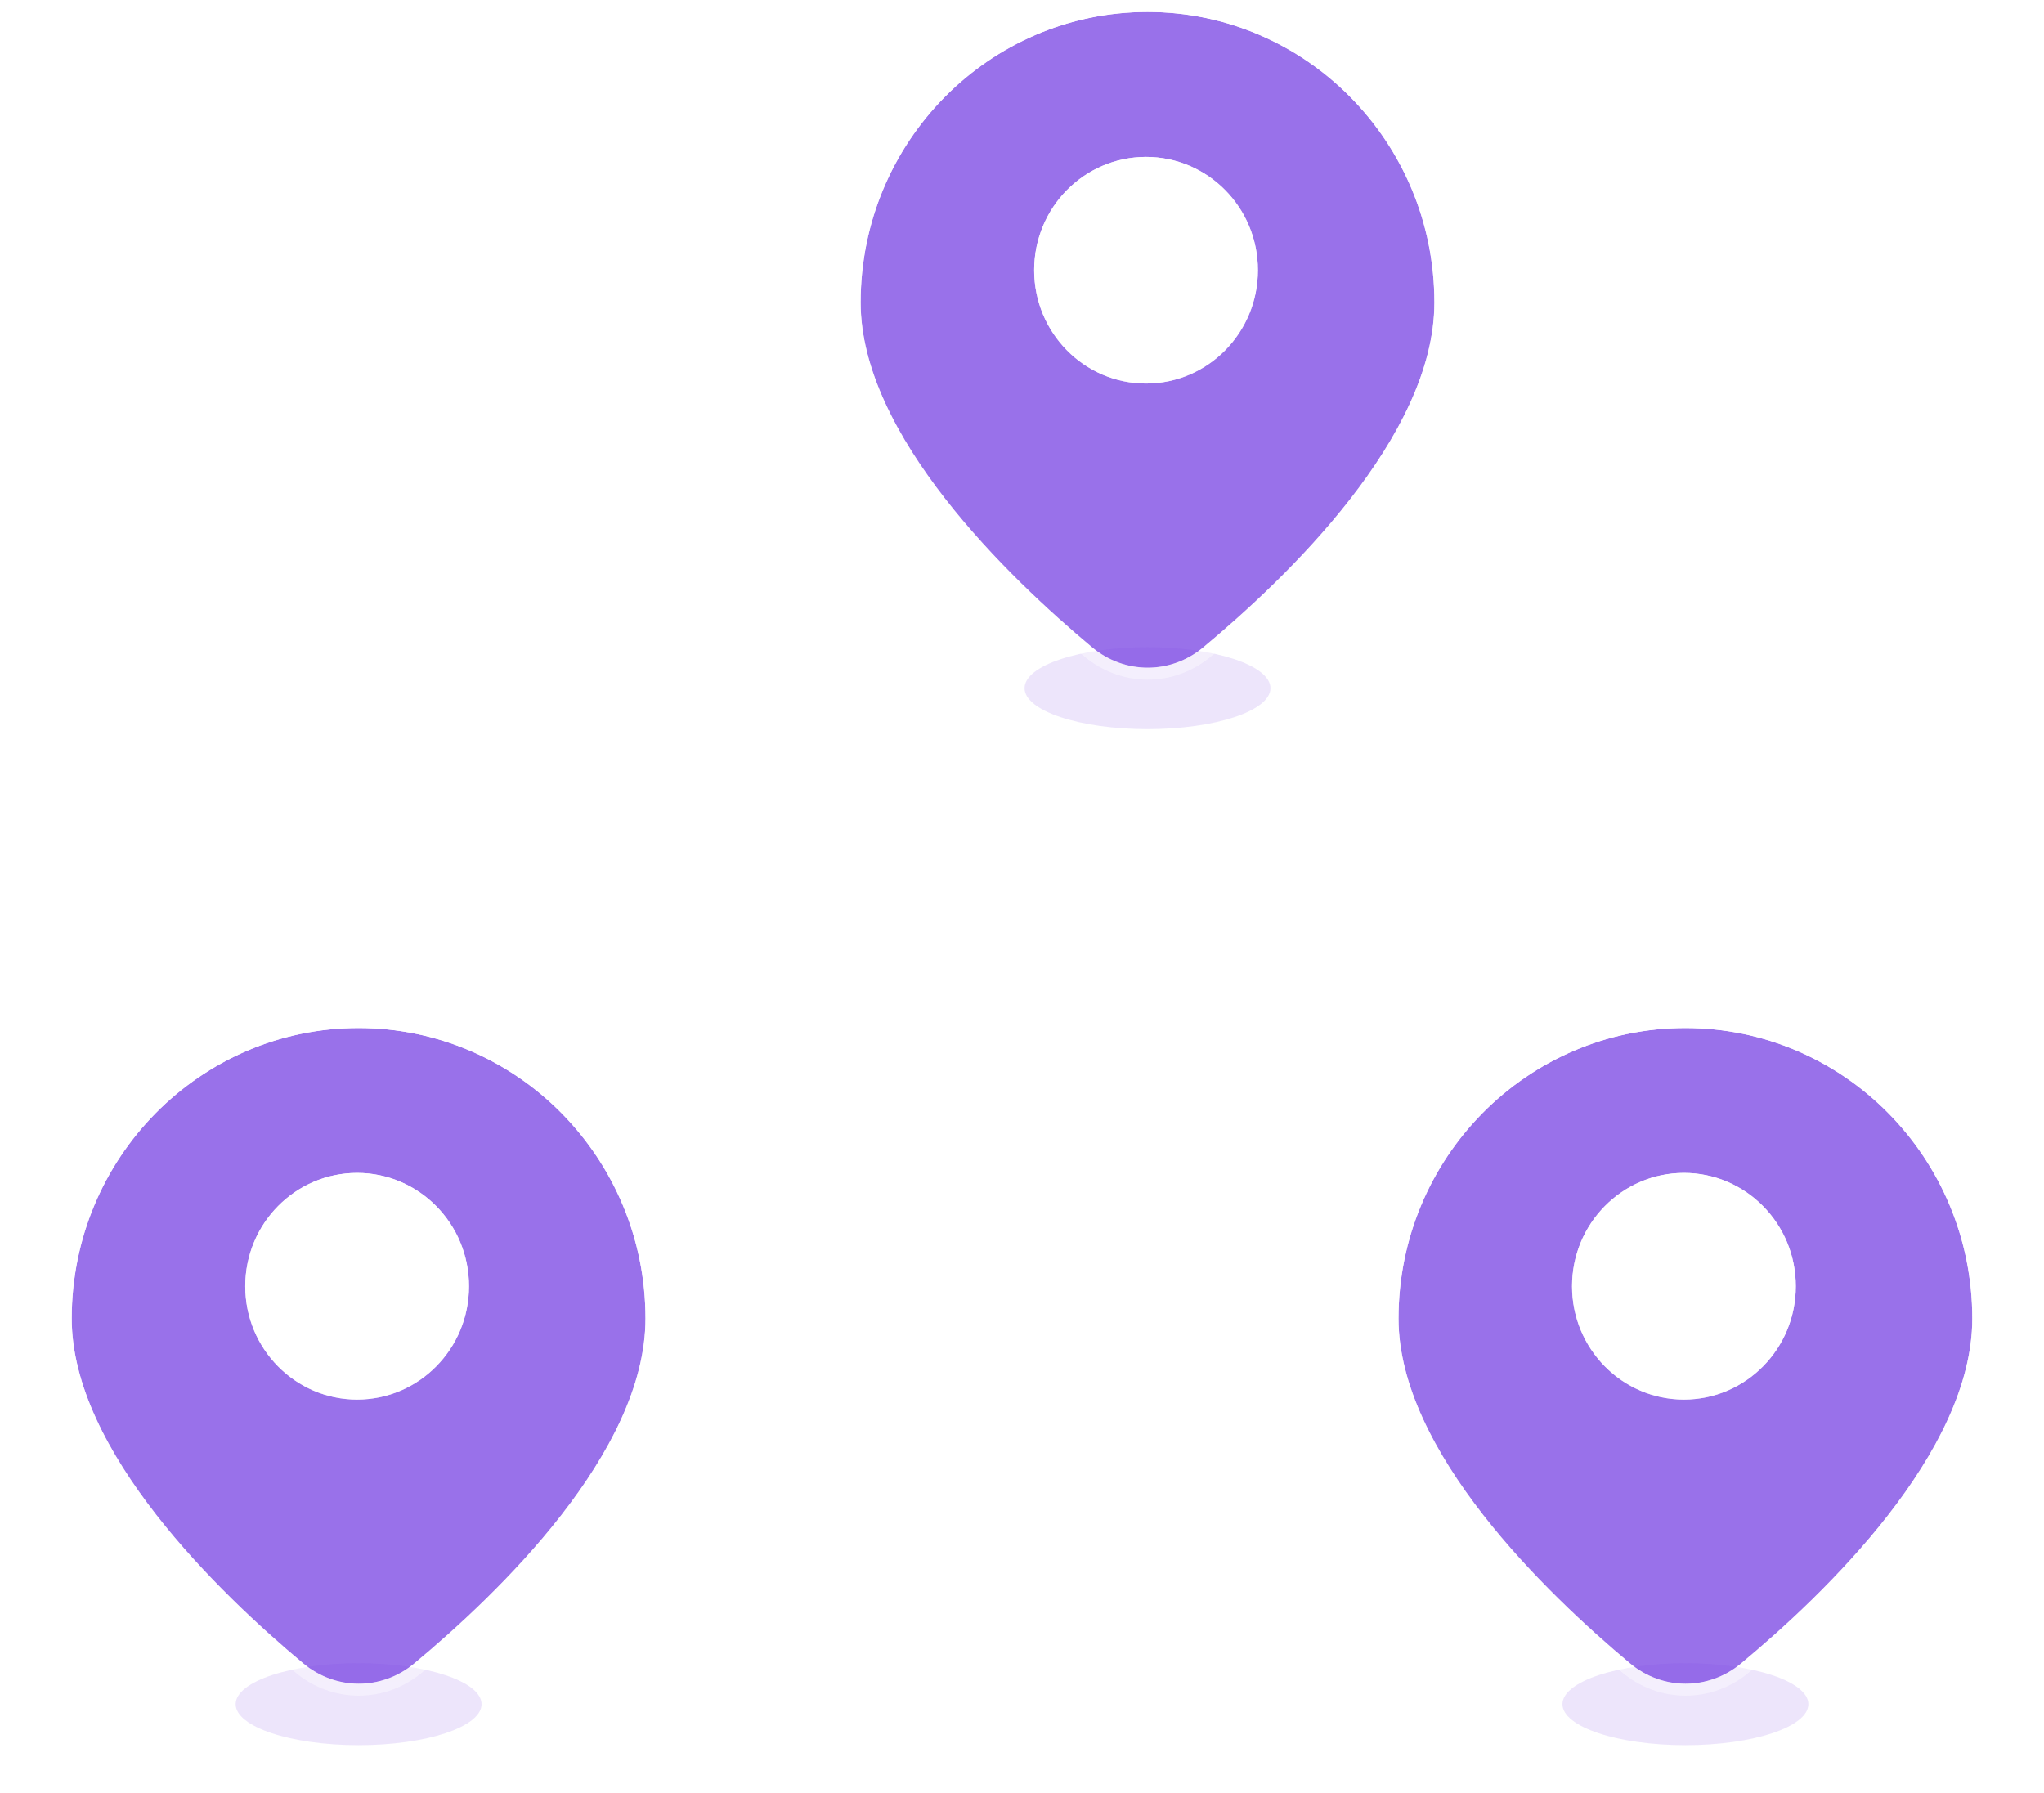
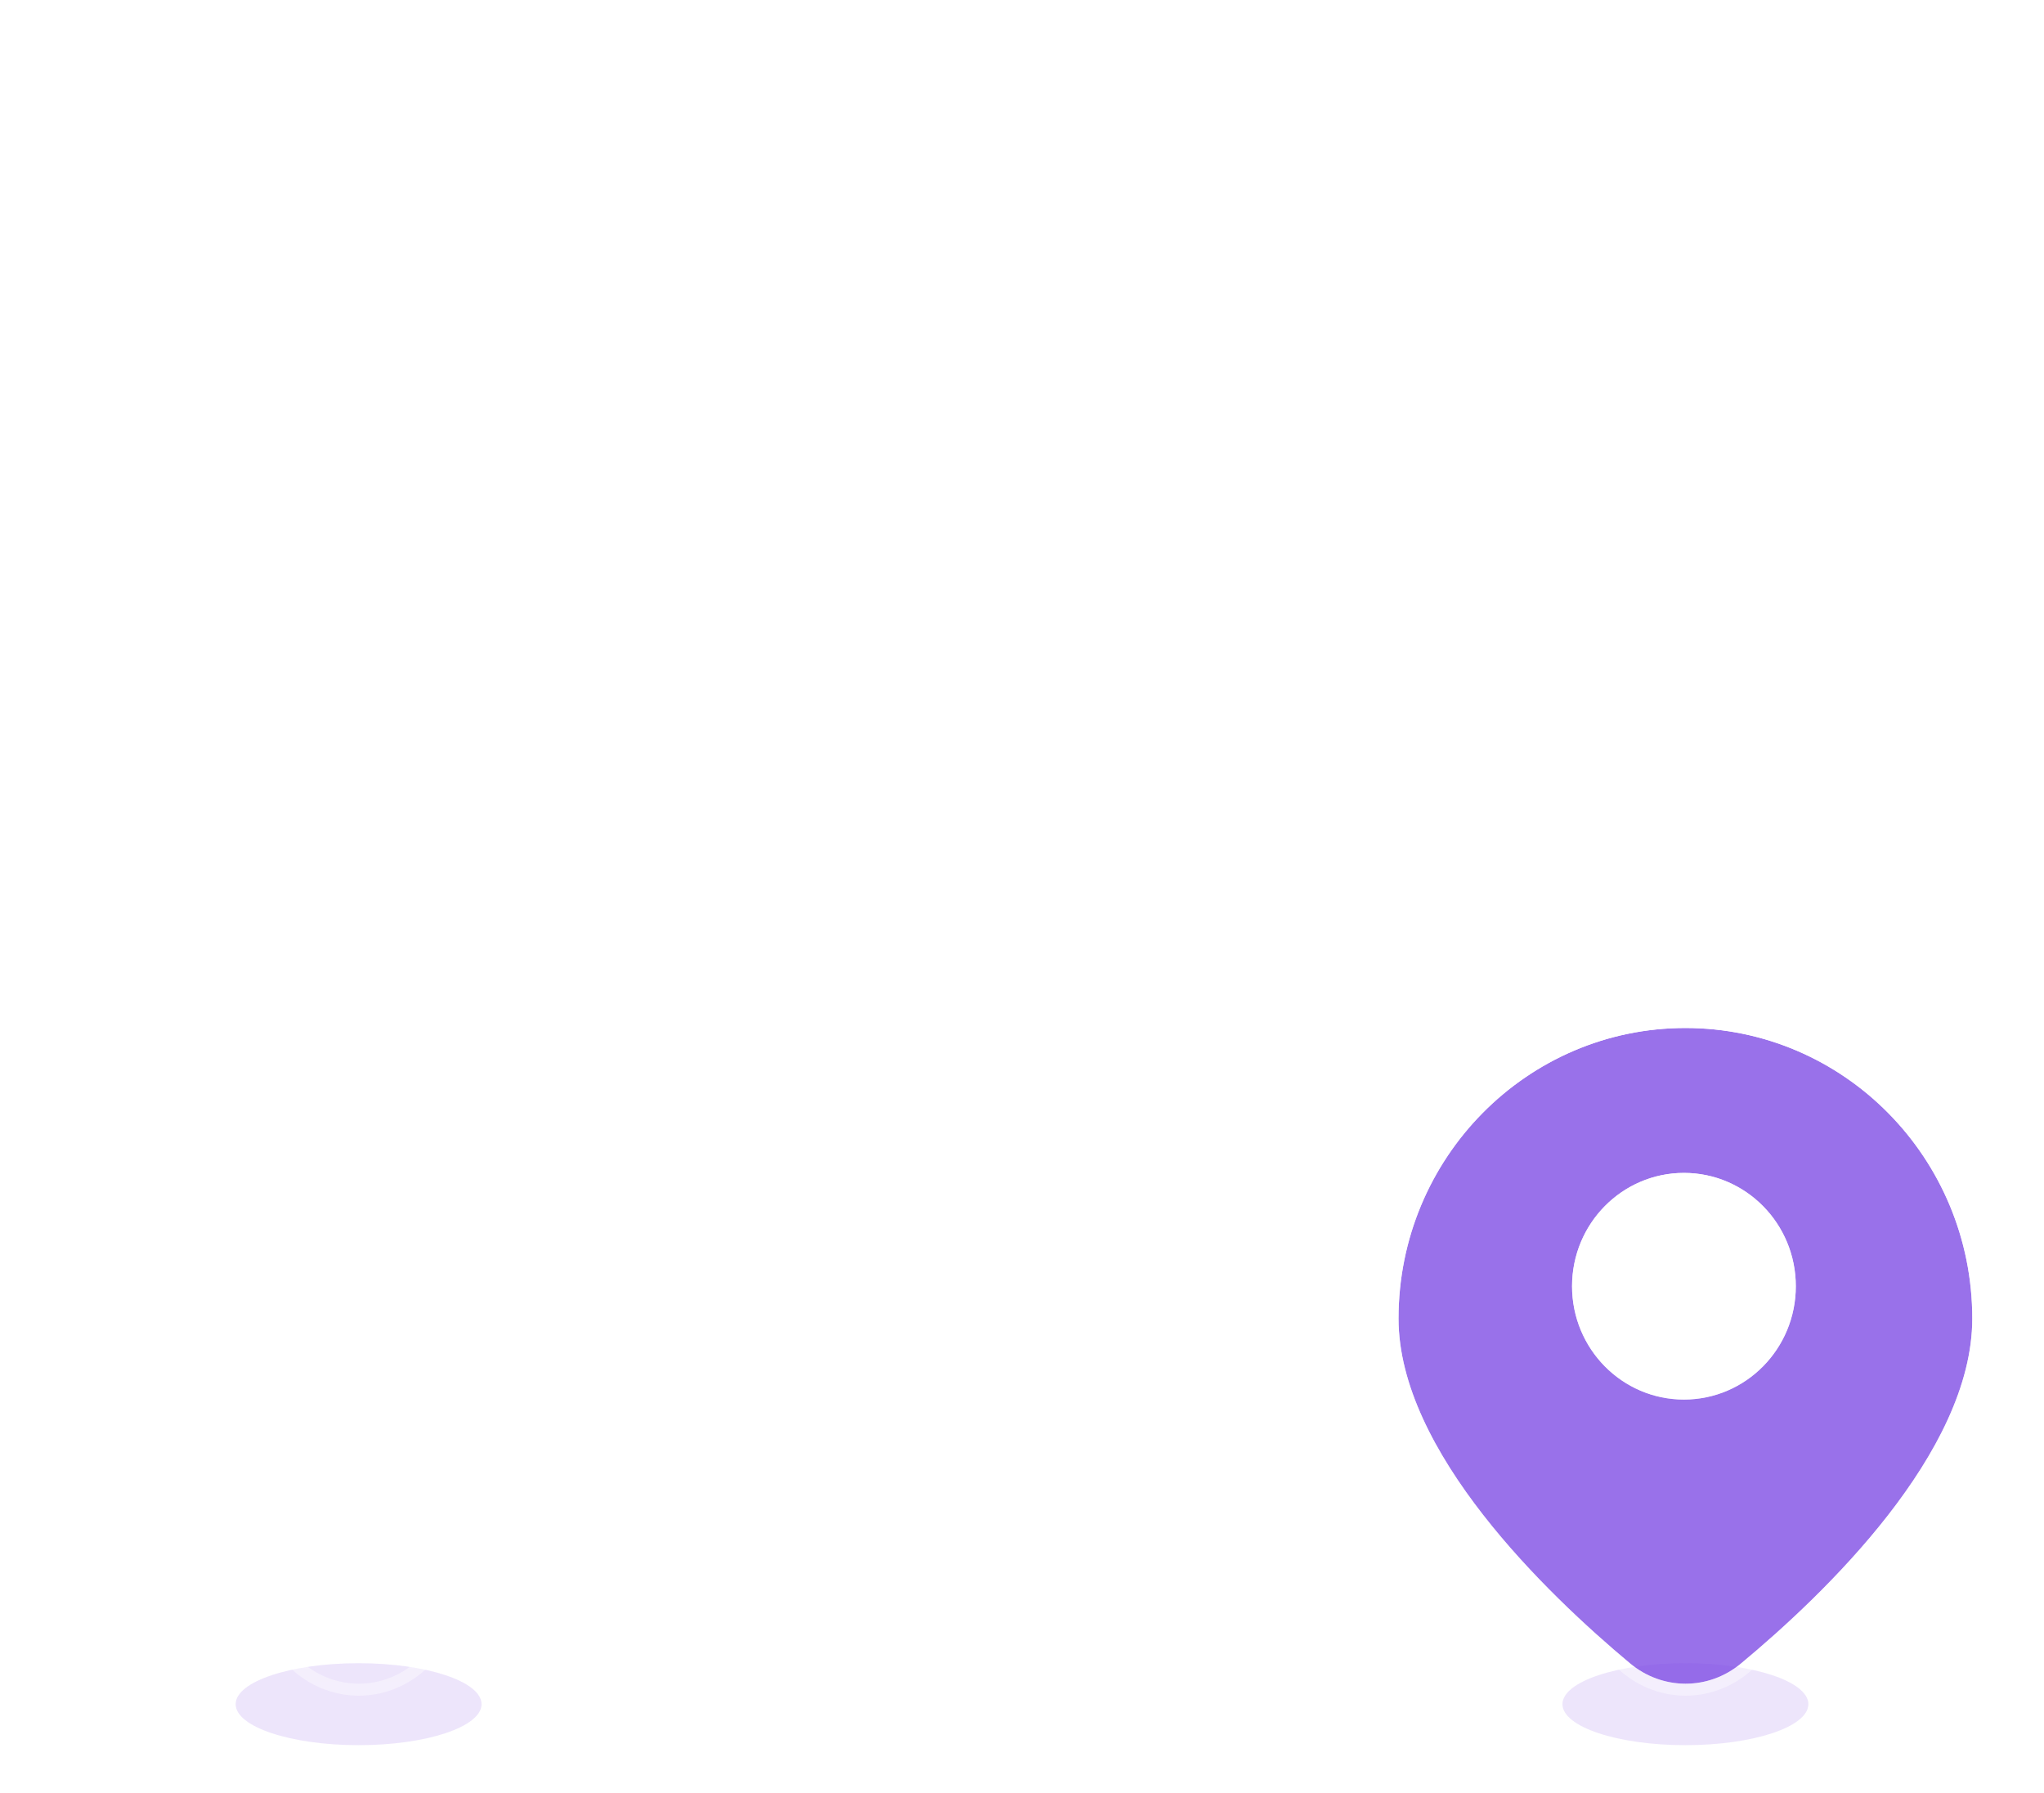
<svg xmlns="http://www.w3.org/2000/svg" width="171" height="150" viewBox="0 0 171 150" fill="none">
  <g filter="url(#filter0_b_6008_2952)">
    <g filter="url(#filter1_f_6008_2952)">
      <ellipse cx="30.001" cy="142.571" rx="10.286" ry="3.429" fill="#7945E3" fill-opacity="0.14" />
    </g>
    <g filter="url(#filter2_b_6008_2952)">
-       <path fill-rule="evenodd" clip-rule="evenodd" d="M34.649 139.166C41.628 133.375 54 121.527 54 110.309C54 96.883 43.255 86 30 86C16.745 86 6 96.883 6 110.309C6 121.427 18.386 133.328 25.362 139.15C28.082 141.419 31.924 141.428 34.649 139.166ZM29.877 117.086C35.047 117.086 39.237 112.841 39.237 107.606C39.237 102.37 35.047 98.125 29.877 98.125C24.708 98.125 20.517 102.37 20.517 107.606C20.517 112.841 24.708 117.086 29.877 117.086Z" fill="#7945E3" fill-opacity="0.76" />
      <path d="M34.969 139.55C38.471 136.644 43.339 132.208 47.336 127.08C51.322 121.966 54.5 116.088 54.5 110.309C54.5 96.613 43.537 85.5 30 85.5C16.463 85.5 5.5 96.613 5.5 110.309C5.5 116.039 8.683 121.905 12.671 127.023C16.67 132.156 21.54 136.612 25.041 139.534C27.946 141.958 32.057 141.967 34.969 139.55ZM38.737 107.606C38.737 112.571 34.765 116.586 29.877 116.586C24.99 116.586 21.017 112.571 21.017 107.606C21.017 102.64 24.99 98.625 29.877 98.625C34.765 98.625 38.737 102.64 38.737 107.606Z" stroke="url(#paint0_linear_6008_2952)" />
    </g>
  </g>
  <g filter="url(#filter3_b_6008_2952)">
    <g filter="url(#filter4_f_6008_2952)">
      <ellipse cx="141.001" cy="142.571" rx="10.286" ry="3.429" fill="#7945E3" fill-opacity="0.14" />
    </g>
    <g filter="url(#filter5_b_6008_2952)">
      <path fill-rule="evenodd" clip-rule="evenodd" d="M145.649 139.166C152.628 133.375 165 121.527 165 110.309C165 96.883 154.255 86 141 86C127.745 86 117 96.883 117 110.309C117 121.427 129.386 133.328 136.362 139.15C139.082 141.419 142.924 141.428 145.649 139.166ZM140.877 117.086C146.047 117.086 150.237 112.841 150.237 107.606C150.237 102.37 146.047 98.125 140.877 98.125C135.708 98.125 131.517 102.37 131.517 107.606C131.517 112.841 135.708 117.086 140.877 117.086Z" fill="#7945E3" fill-opacity="0.76" />
      <path d="M145.969 139.55C149.471 136.644 154.339 132.208 158.336 127.08C162.322 121.966 165.5 116.088 165.5 110.309C165.5 96.613 154.537 85.5 141 85.5C127.463 85.5 116.5 96.613 116.5 110.309C116.5 116.039 119.683 121.905 123.67 127.023C127.67 132.156 132.54 136.612 136.041 139.534C138.946 141.958 143.057 141.967 145.969 139.55ZM149.737 107.606C149.737 112.571 145.765 116.586 140.877 116.586C135.99 116.586 132.017 112.571 132.017 107.606C132.017 102.64 135.99 98.625 140.877 98.625C145.765 98.625 149.737 102.64 149.737 107.606Z" stroke="url(#paint1_linear_6008_2952)" />
    </g>
  </g>
  <g filter="url(#filter6_b_6008_2952)">
    <g filter="url(#filter7_f_6008_2952)">
-       <ellipse cx="96.001" cy="57.571" rx="10.286" ry="3.429" fill="#7945E3" fill-opacity="0.14" />
-     </g>
+       </g>
    <g filter="url(#filter8_b_6008_2952)">
-       <path fill-rule="evenodd" clip-rule="evenodd" d="M100.649 54.166C107.628 48.375 120 36.527 120 25.309C120 11.883 109.255 1 96 1C82.745 1 72 11.883 72 25.309C72 36.427 84.386 48.328 91.362 54.15C94.082 56.419 97.924 56.428 100.649 54.166ZM95.877 32.086C101.047 32.086 105.237 27.841 105.237 22.605C105.237 17.37 101.047 13.125 95.877 13.125C90.708 13.125 86.517 17.37 86.517 22.605C86.517 27.841 90.708 32.086 95.877 32.086Z" fill="#7945E3" fill-opacity="0.76" />
-       <path d="M100.969 54.55C104.471 51.644 109.339 47.208 113.336 42.08C117.322 36.966 120.5 31.088 120.5 25.309C120.5 11.613 109.537 0.5 96 0.5C82.463 0.5 71.5 11.613 71.5 25.309C71.5 31.039 74.683 36.905 78.671 42.023C82.67 47.156 87.54 51.612 91.041 54.534C93.946 56.958 98.057 56.967 100.969 54.55ZM104.737 22.605C104.737 27.571 100.765 31.586 95.877 31.586C90.99 31.586 87.017 27.571 87.017 22.605C87.017 17.64 90.99 13.625 95.877 13.625C100.765 13.625 104.737 17.64 104.737 22.605Z" stroke="url(#paint2_linear_6008_2952)" />
-     </g>
+       </g>
  </g>
  <defs>
    <filter id="filter0_b_6008_2952" x="-7" y="78" width="74" height="75" filterUnits="userSpaceOnUse" color-interpolation-filters="sRGB">
      <feFlood flood-opacity="0" result="BackgroundImageFix" />
      <feGaussianBlur in="BackgroundImageFix" stdDeviation="3.5" />
      <feComposite in2="SourceAlpha" operator="in" result="effect1_backgroundBlur_6008_2952" />
      <feBlend mode="normal" in="SourceGraphic" in2="effect1_backgroundBlur_6008_2952" result="shape" />
    </filter>
    <filter id="filter1_f_6008_2952" x="15.715" y="135.143" width="28.572" height="14.857" filterUnits="userSpaceOnUse" color-interpolation-filters="sRGB">
      <feFlood flood-opacity="0" result="BackgroundImageFix" />
      <feBlend mode="normal" in="SourceGraphic" in2="BackgroundImageFix" result="shape" />
      <feGaussianBlur stdDeviation="2" result="effect1_foregroundBlur_6008_2952" />
    </filter>
    <filter id="filter2_b_6008_2952" x="-11" y="69" width="82" height="88.857" filterUnits="userSpaceOnUse" color-interpolation-filters="sRGB">
      <feFlood flood-opacity="0" result="BackgroundImageFix" />
      <feGaussianBlur in="BackgroundImageFix" stdDeviation="8" />
      <feComposite in2="SourceAlpha" operator="in" result="effect1_backgroundBlur_6008_2952" />
      <feBlend mode="normal" in="SourceGraphic" in2="effect1_backgroundBlur_6008_2952" result="shape" />
    </filter>
    <filter id="filter3_b_6008_2952" x="104" y="78" width="74" height="75" filterUnits="userSpaceOnUse" color-interpolation-filters="sRGB">
      <feFlood flood-opacity="0" result="BackgroundImageFix" />
      <feGaussianBlur in="BackgroundImageFix" stdDeviation="3.5" />
      <feComposite in2="SourceAlpha" operator="in" result="effect1_backgroundBlur_6008_2952" />
      <feBlend mode="normal" in="SourceGraphic" in2="effect1_backgroundBlur_6008_2952" result="shape" />
    </filter>
    <filter id="filter4_f_6008_2952" x="126.715" y="135.143" width="28.572" height="14.857" filterUnits="userSpaceOnUse" color-interpolation-filters="sRGB">
      <feFlood flood-opacity="0" result="BackgroundImageFix" />
      <feBlend mode="normal" in="SourceGraphic" in2="BackgroundImageFix" result="shape" />
      <feGaussianBlur stdDeviation="2" result="effect1_foregroundBlur_6008_2952" />
    </filter>
    <filter id="filter5_b_6008_2952" x="100" y="69" width="82" height="88.857" filterUnits="userSpaceOnUse" color-interpolation-filters="sRGB">
      <feFlood flood-opacity="0" result="BackgroundImageFix" />
      <feGaussianBlur in="BackgroundImageFix" stdDeviation="8" />
      <feComposite in2="SourceAlpha" operator="in" result="effect1_backgroundBlur_6008_2952" />
      <feBlend mode="normal" in="SourceGraphic" in2="effect1_backgroundBlur_6008_2952" result="shape" />
    </filter>
    <filter id="filter6_b_6008_2952" x="59" y="-7" width="74" height="75" filterUnits="userSpaceOnUse" color-interpolation-filters="sRGB">
      <feFlood flood-opacity="0" result="BackgroundImageFix" />
      <feGaussianBlur in="BackgroundImageFix" stdDeviation="3.5" />
      <feComposite in2="SourceAlpha" operator="in" result="effect1_backgroundBlur_6008_2952" />
      <feBlend mode="normal" in="SourceGraphic" in2="effect1_backgroundBlur_6008_2952" result="shape" />
    </filter>
    <filter id="filter7_f_6008_2952" x="81.715" y="50.143" width="28.572" height="14.857" filterUnits="userSpaceOnUse" color-interpolation-filters="sRGB">
      <feFlood flood-opacity="0" result="BackgroundImageFix" />
      <feBlend mode="normal" in="SourceGraphic" in2="BackgroundImageFix" result="shape" />
      <feGaussianBlur stdDeviation="2" result="effect1_foregroundBlur_6008_2952" />
    </filter>
    <filter id="filter8_b_6008_2952" x="55" y="-16" width="82" height="88.857" filterUnits="userSpaceOnUse" color-interpolation-filters="sRGB">
      <feFlood flood-opacity="0" result="BackgroundImageFix" />
      <feGaussianBlur in="BackgroundImageFix" stdDeviation="8" />
      <feComposite in2="SourceAlpha" operator="in" result="effect1_backgroundBlur_6008_2952" />
      <feBlend mode="normal" in="SourceGraphic" in2="effect1_backgroundBlur_6008_2952" result="shape" />
    </filter>
    <linearGradient id="paint0_linear_6008_2952" x1="30" y1="86" x2="30" y2="140.857" gradientUnits="userSpaceOnUse">
      <stop stop-color="white" />
      <stop offset="1" stop-color="white" stop-opacity="0.4" />
    </linearGradient>
    <linearGradient id="paint1_linear_6008_2952" x1="141" y1="86" x2="141" y2="140.857" gradientUnits="userSpaceOnUse">
      <stop stop-color="white" />
      <stop offset="1" stop-color="white" stop-opacity="0.4" />
    </linearGradient>
    <linearGradient id="paint2_linear_6008_2952" x1="96" y1="1" x2="96" y2="55.857" gradientUnits="userSpaceOnUse">
      <stop stop-color="white" />
      <stop offset="1" stop-color="white" stop-opacity="0.4" />
    </linearGradient>
  </defs>
</svg>